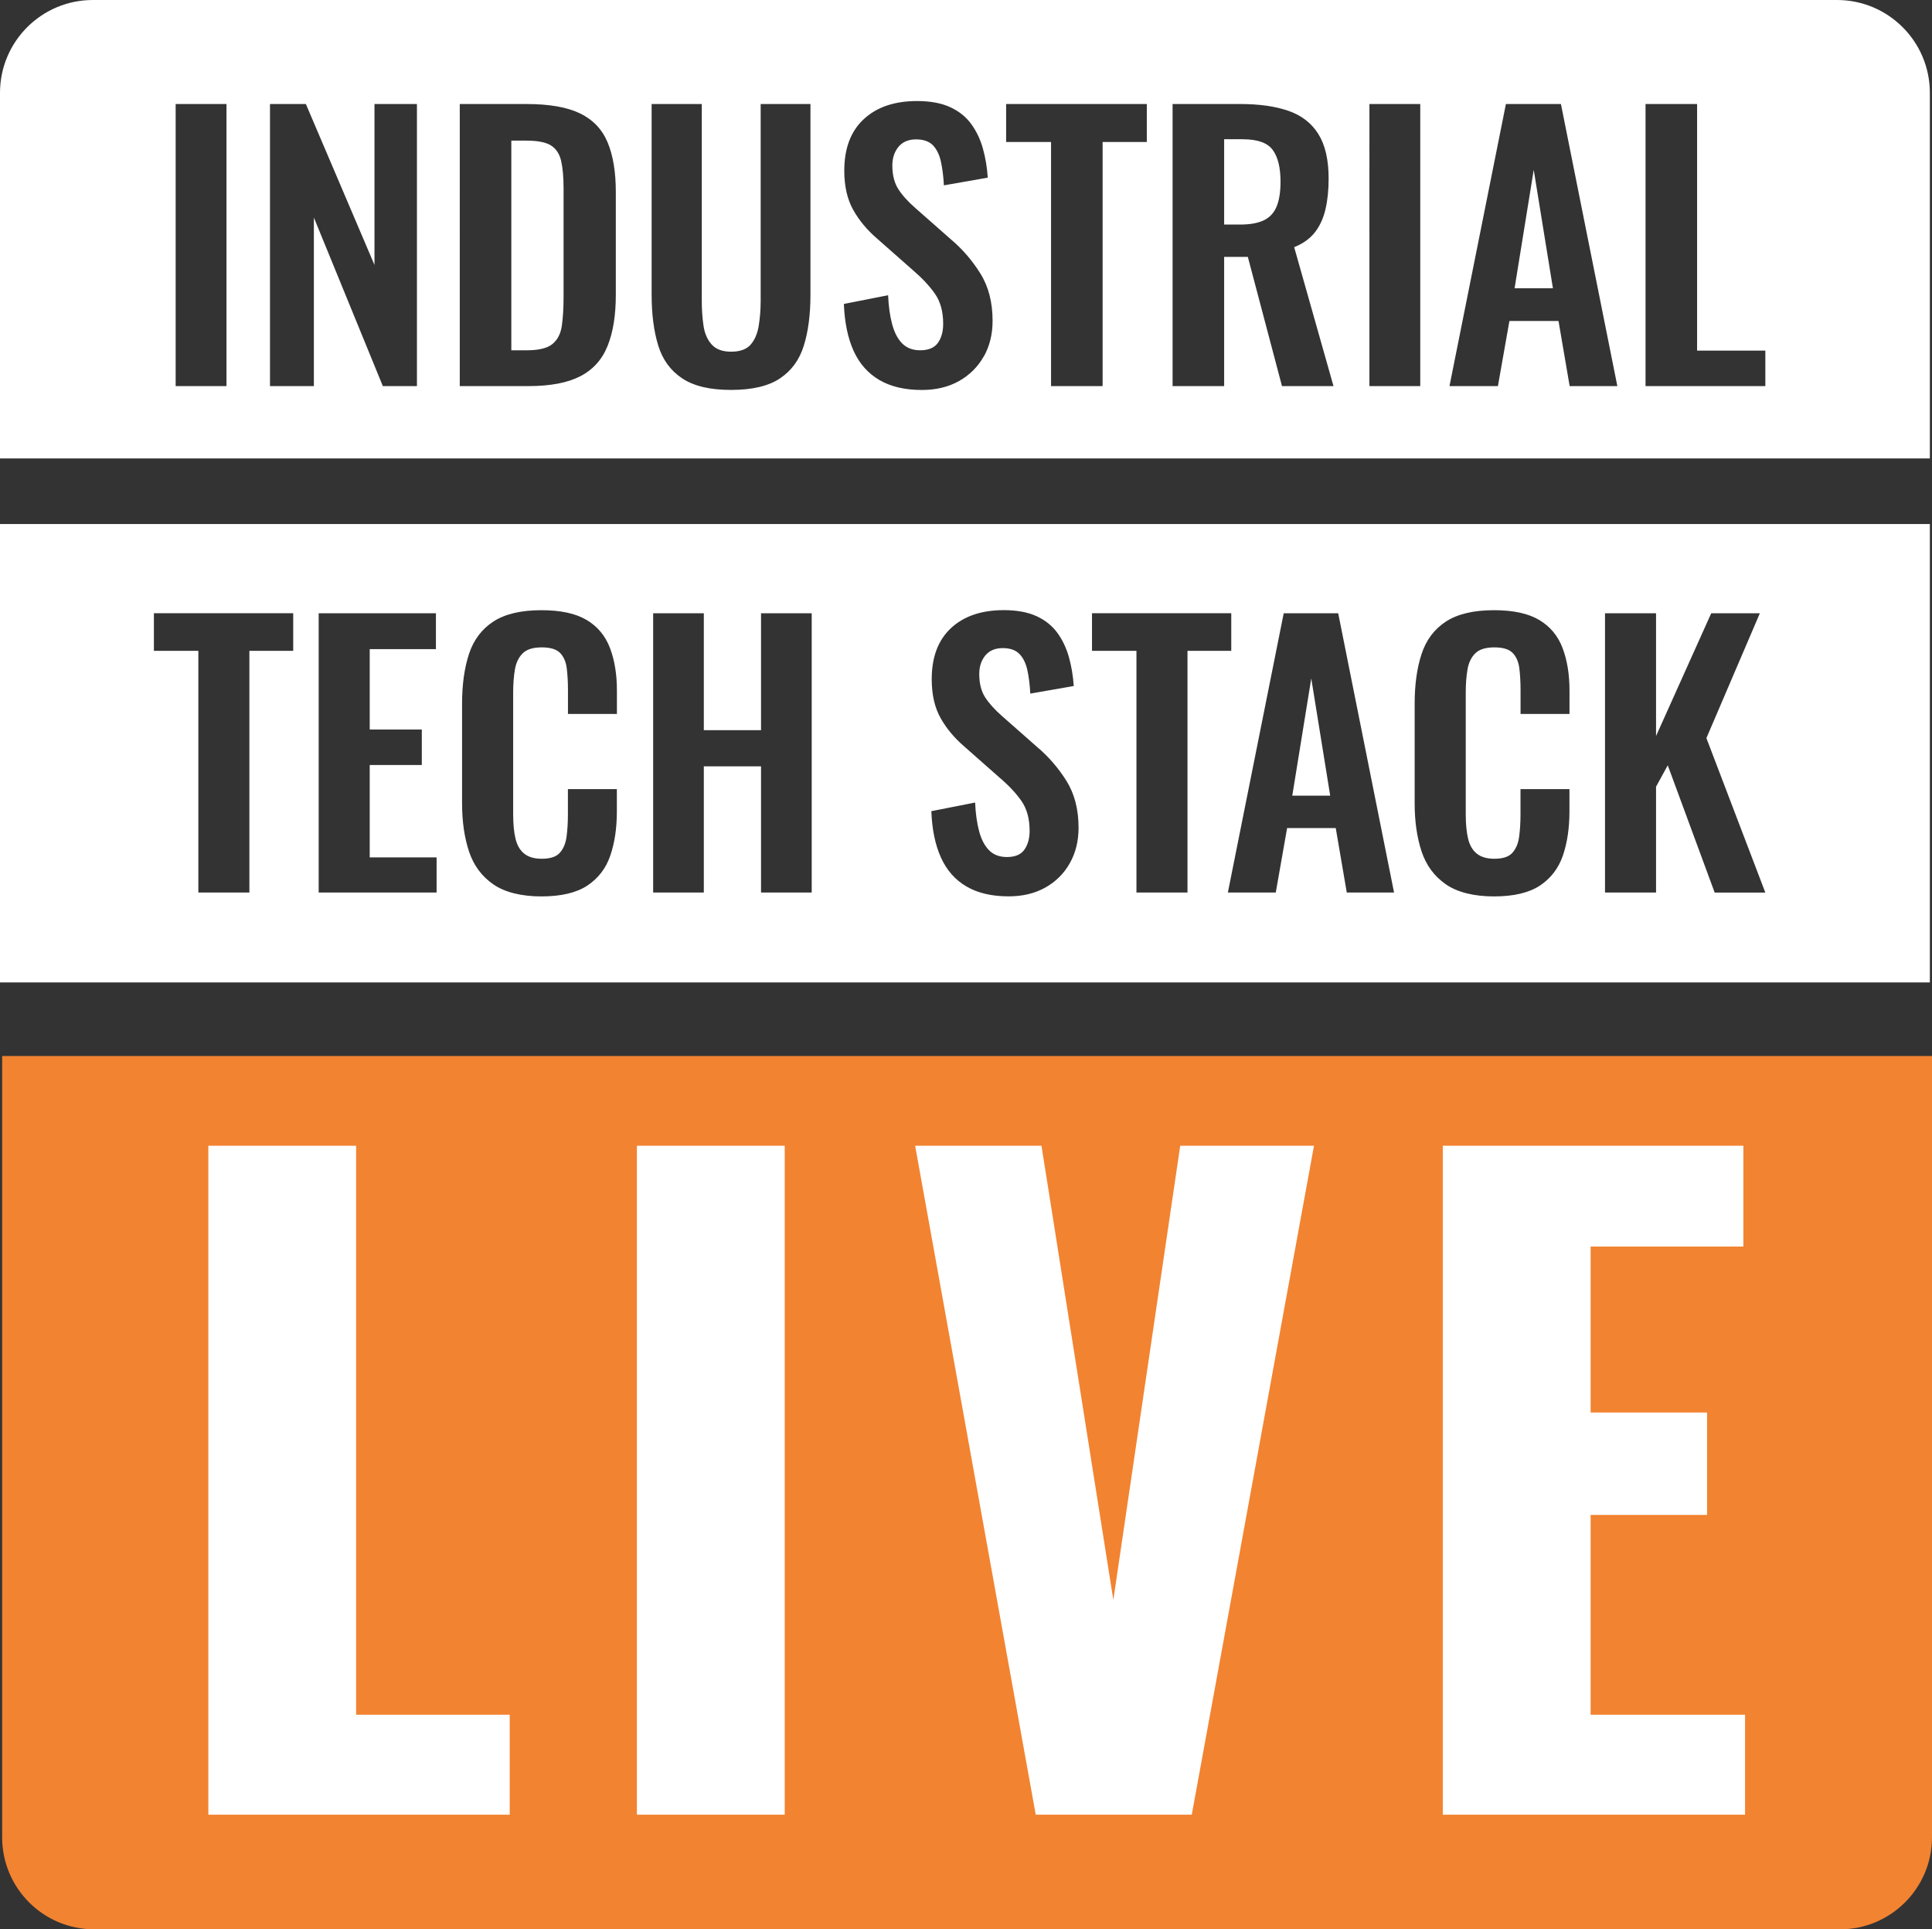
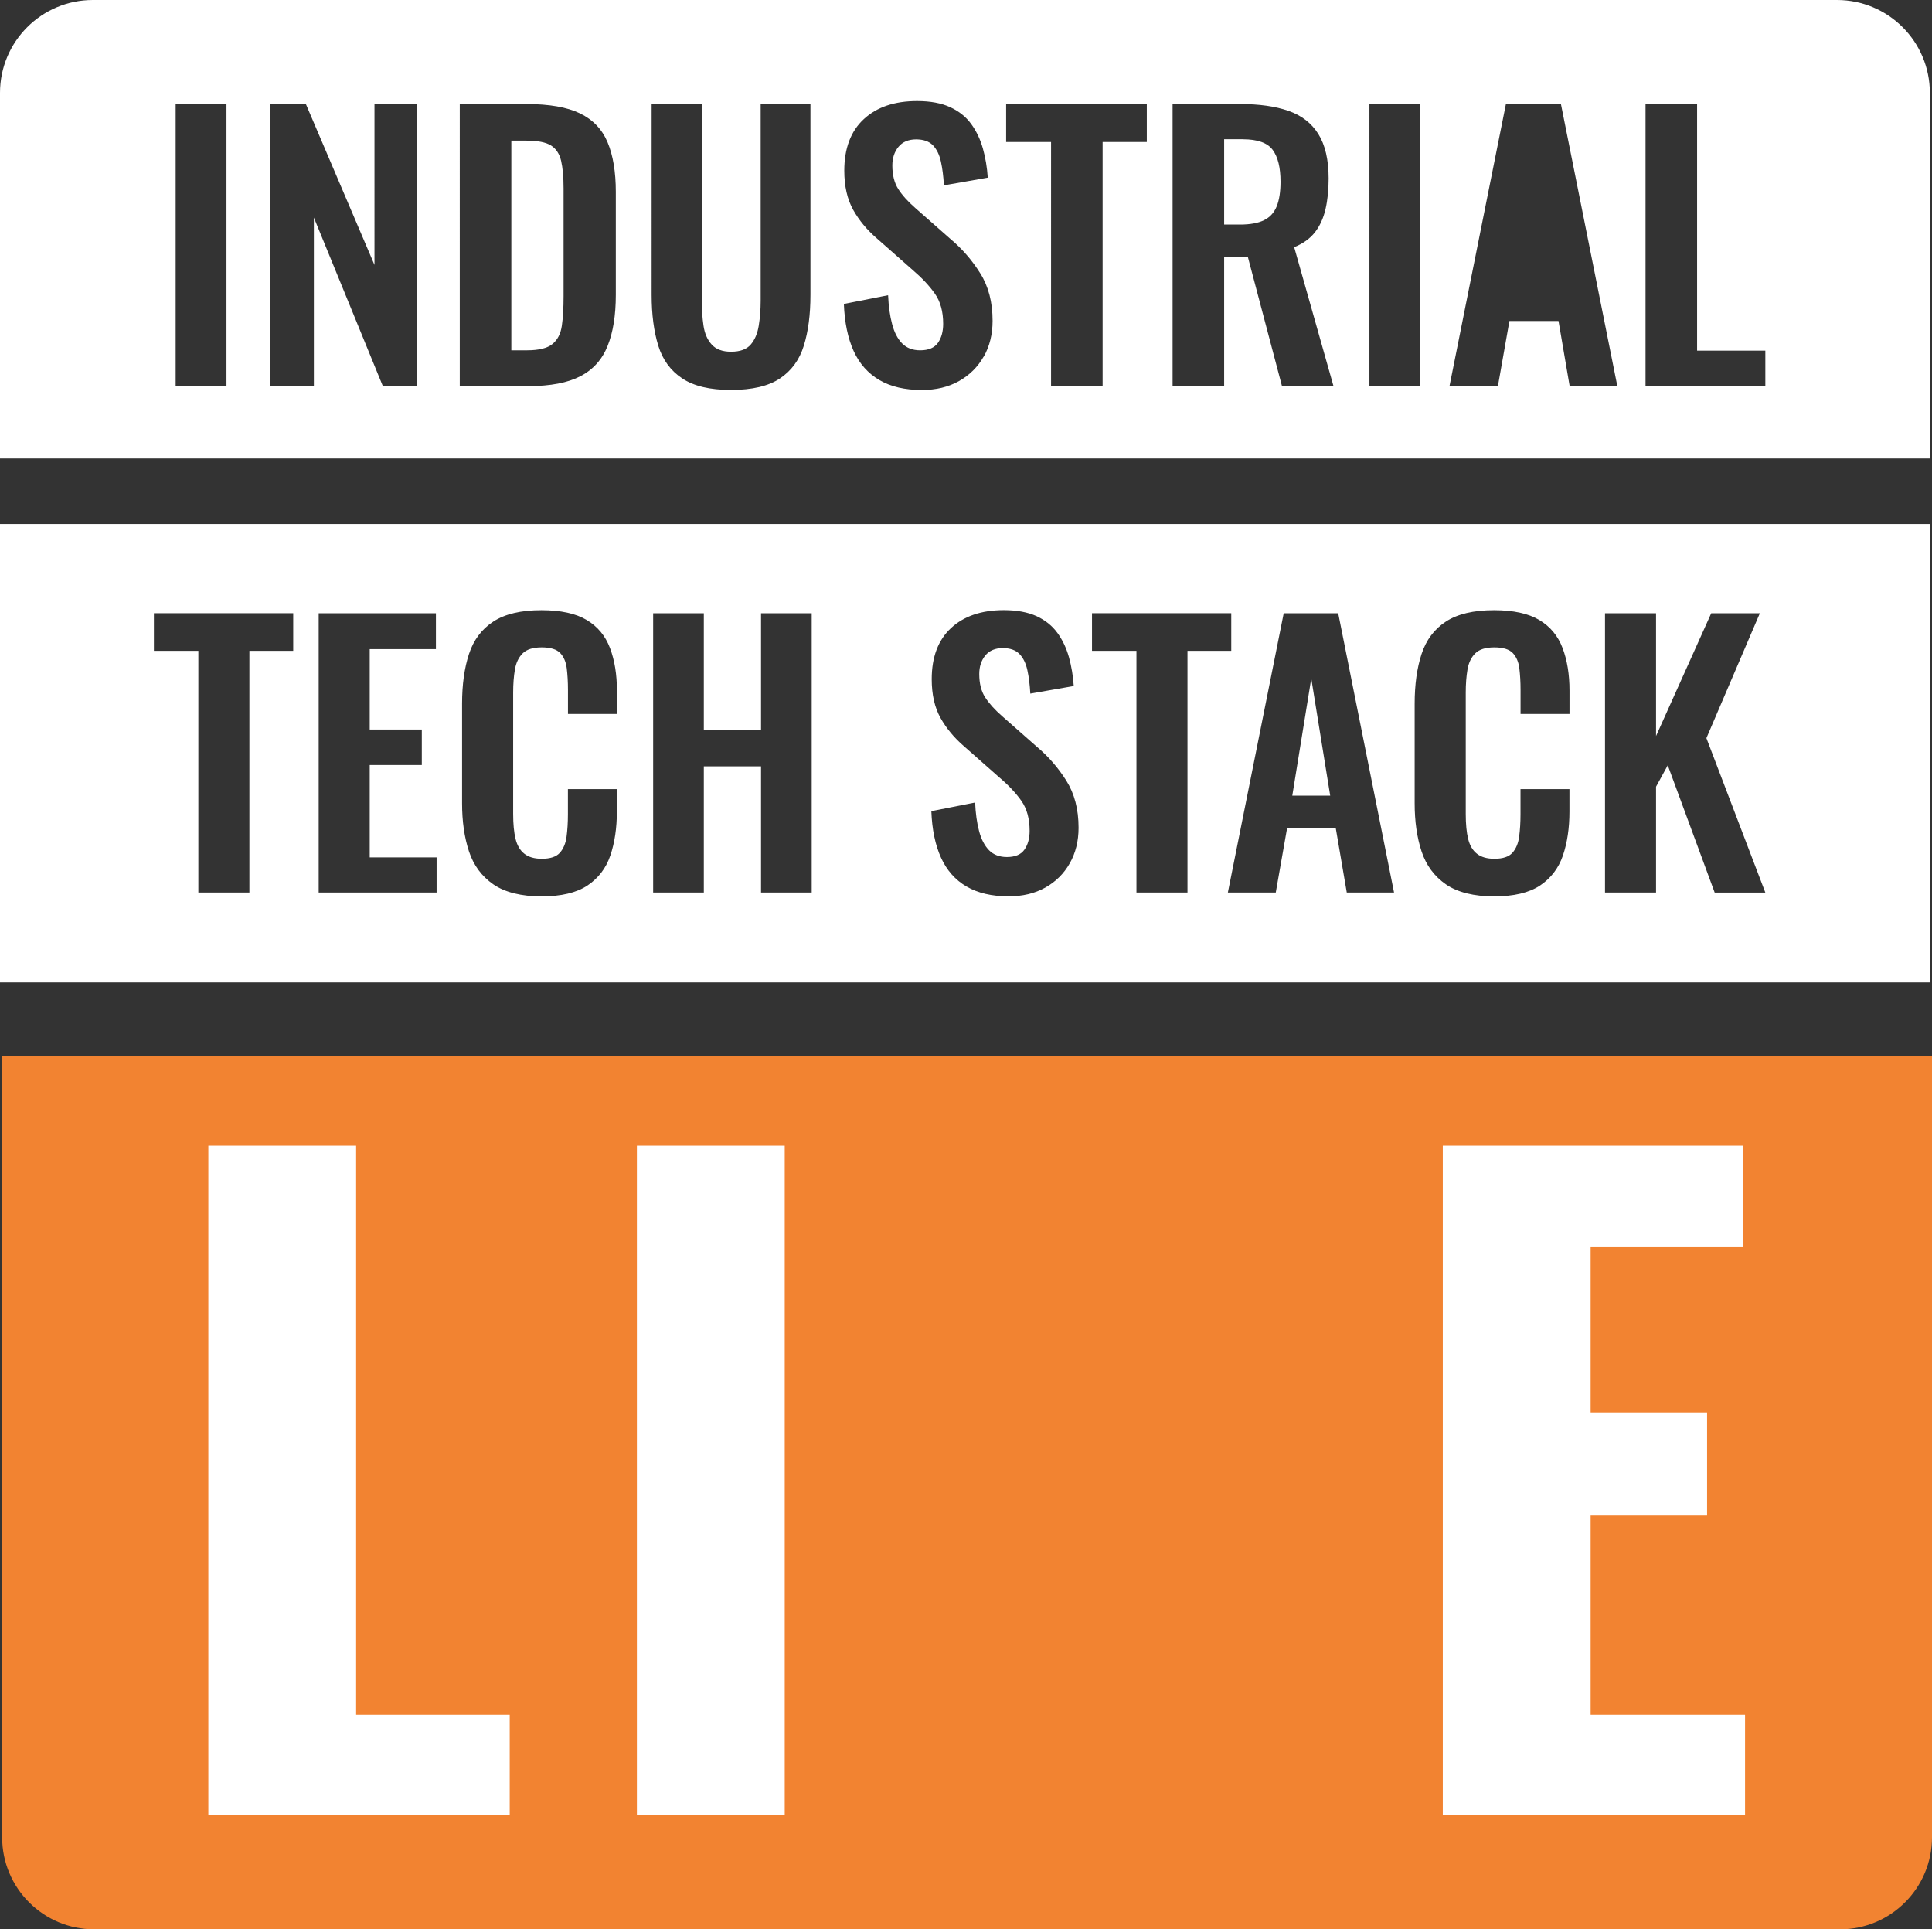
<svg xmlns="http://www.w3.org/2000/svg" id="Layer_2" viewBox="0 0 369.45 368.92">
  <rect x="0" y="0" width="369.45" height="368.92" fill="#333333" stroke="none" />
  <defs>
    <style>.cls-1{fill:#fff;}.cls-2{fill:#f28331;}</style>
  </defs>
  <g id="Layer_1-2">
    <g>
      <path class="cls-1" d="M105.37,27.82c-.98-.62-2.55-.93-4.73-.93h-2.86v40.09h3c2.26,0,3.88-.4,4.86-1.2,.98-.8,1.58-1.96,1.8-3.5,.22-1.53,.33-3.41,.33-5.63v-20.64c0-2.17-.16-3.93-.47-5.26-.31-1.33-.96-2.31-1.93-2.93Z" />
      <path class="cls-1" d="M237.69,26.62h-3.6v16.32h3.06c1.91,0,3.43-.28,4.56-.83,1.13-.56,1.94-1.44,2.43-2.66,.49-1.22,.73-2.79,.73-4.7,0-2.71-.5-4.74-1.5-6.09-1-1.35-2.9-2.03-5.69-2.03Z" />
-       <polygon class="cls-1" points="289.63 55.12 296.96 55.12 293.29 32.48 289.63 55.12" />
      <path class="cls-1" d="M351.28,0H17.76C7.95,0,0,7.95,0,17.76V87.66H369.04V17.76c0-9.81-7.95-17.76-17.76-17.76ZM43.31,73.83h-9.72V19.89h9.72v53.94Zm36.43,0h-6.53l-13.19-32.23v32.23h-8.39V19.89h6.86l13.12,30.77V19.89h8.12v53.94Zm38.02-17.45c0,3.91-.52,7.16-1.57,9.76-1.04,2.6-2.77,4.53-5.19,5.79-2.42,1.26-5.74,1.9-9.96,1.9h-13.12V19.89h12.72c4.39,0,7.83,.6,10.29,1.8,2.46,1.2,4.22,3.04,5.26,5.53,1.04,2.49,1.57,5.64,1.57,9.46v19.71Zm37.22,0c0,3.77-.42,7.01-1.27,9.72-.84,2.71-2.36,4.79-4.56,6.26s-5.32,2.2-9.36,2.2-7.1-.73-9.32-2.2-3.75-3.55-4.59-6.26c-.84-2.71-1.27-5.95-1.27-9.72V19.89h9.59V57.52c0,1.69,.11,3.27,.33,4.76,.22,1.49,.74,2.69,1.57,3.6,.82,.91,2.05,1.37,3.7,1.37,1.73,0,2.98-.46,3.76-1.37,.78-.91,1.29-2.11,1.53-3.6,.24-1.49,.37-3.07,.37-4.76V19.89h9.52V56.38Zm33.13,11.79c-1.13,2-2.71,3.56-4.73,4.7-2.02,1.13-4.38,1.7-7.09,1.7-3.24,0-5.95-.63-8.12-1.9-2.17-1.27-3.82-3.12-4.93-5.56-1.11-2.44-1.73-5.44-1.87-8.99l8.46-1.67c.09,2.09,.34,3.93,.77,5.53,.42,1.6,1.07,2.83,1.93,3.7,.87,.87,2.01,1.3,3.43,1.3,1.6,0,2.73-.48,3.4-1.43,.67-.95,1-2.17,1-3.63,0-2.35-.53-4.28-1.6-5.79-1.06-1.51-2.49-3.02-4.26-4.53l-6.79-5.99c-1.91-1.64-3.43-3.47-4.56-5.49-1.13-2.02-1.7-4.52-1.7-7.49,0-4.26,1.24-7.55,3.73-9.85,2.49-2.31,5.88-3.46,10.19-3.46,2.53,0,4.64,.39,6.33,1.17,1.69,.78,3.03,1.85,4.03,3.23,1,1.38,1.74,2.94,2.23,4.69,.49,1.75,.8,3.61,.93,5.56l-8.39,1.47c-.09-1.69-.28-3.2-.57-4.53-.29-1.33-.8-2.37-1.53-3.13-.73-.75-1.81-1.13-3.23-1.13s-2.59,.48-3.36,1.43c-.78,.96-1.17,2.14-1.17,3.56,0,1.82,.38,3.32,1.13,4.5,.75,1.18,1.84,2.39,3.26,3.63l6.73,5.93c2.22,1.86,4.12,4.05,5.69,6.56,1.58,2.51,2.36,5.54,2.36,9.09,0,2.58-.57,4.86-1.7,6.86Zm31.2-41.02h-8.46v46.68h-9.86V27.15h-8.59v-7.26h26.9v7.26Zm25.84,46.68l-6.53-24.71h-4.53v24.71h-9.86V19.89h12.92c3.64,0,6.72,.43,9.22,1.3,2.51,.87,4.42,2.34,5.73,4.43,1.31,2.09,1.97,4.93,1.97,8.52,0,2.18-.2,4.13-.6,5.86-.4,1.73-1.08,3.21-2.03,4.43-.96,1.22-2.28,2.16-3.96,2.83l7.52,26.57h-9.86Zm26.44,0h-9.72V19.89h9.72v53.94Zm28.57,0l-2.13-12.45h-9.39l-2.2,12.45h-9.26l10.79-53.94h10.52l10.79,53.94h-9.12Zm37.42,0h-22.91V19.89h9.86v47.15h13.05v6.79Z" />
    </g>
    <g>
      <polygon class="cls-1" points="247.12 152.14 254.37 152.14 250.75 129.73 247.12 152.14" />
      <path class="cls-1" d="M0,100.2v87.66H369.04V100.2H0Zm56.06,24.25h-8.37v46.22h-9.76v-46.22h-8.5v-7.19h26.64v7.19Zm27.43,46.22h-22.55v-53.4h22.42v6.86h-12.66v15.36h9.96v6.79h-9.96v17.67h12.79v6.72Zm34.48-34.15h-9.36v-4.62c0-1.49-.08-2.86-.23-4.09-.15-1.23-.57-2.21-1.25-2.93-.68-.72-1.86-1.09-3.53-1.09s-2.89,.38-3.66,1.15c-.77,.77-1.26,1.8-1.48,3.1-.22,1.3-.33,2.76-.33,4.39v23.21c0,1.93,.15,3.53,.46,4.78,.31,1.25,.87,2.2,1.68,2.83,.81,.64,1.92,.96,3.33,.96,1.63,0,2.78-.38,3.46-1.15,.68-.77,1.11-1.79,1.28-3.07s.26-2.7,.26-4.29v-4.81h9.36v4.29c0,3.16-.42,5.97-1.25,8.41s-2.3,4.35-4.38,5.74c-2.09,1.38-5.02,2.08-8.8,2.08s-6.98-.77-9.2-2.31c-2.22-1.54-3.77-3.64-4.65-6.3-.88-2.66-1.32-5.72-1.32-9.2v-19.05c0-3.65,.44-6.81,1.32-9.49,.88-2.68,2.43-4.75,4.65-6.2,2.22-1.45,5.29-2.18,9.2-2.18,3.69,0,6.58,.63,8.67,1.88,2.09,1.25,3.57,3.04,4.45,5.37,.88,2.33,1.32,5.03,1.32,8.11v4.48Zm37.25,34.15h-9.69v-24.13h-10.94v24.13h-9.69v-53.4h9.69v22.35h10.94v-22.35h9.69v53.4Zm49.35-5.6c-1.12,1.98-2.68,3.53-4.68,4.65-2,1.12-4.34,1.68-7.02,1.68-3.21,0-5.89-.63-8.04-1.88-2.15-1.25-3.78-3.09-4.88-5.51-1.1-2.42-1.72-5.38-1.85-8.9l8.37-1.65c.09,2.07,.34,3.89,.76,5.47,.42,1.58,1.06,2.8,1.91,3.66s1.99,1.29,3.4,1.29c1.58,0,2.7-.47,3.36-1.42,.66-.94,.99-2.14,.99-3.59,0-2.33-.53-4.24-1.58-5.74-1.05-1.49-2.46-2.99-4.22-4.48l-6.72-5.93c-1.89-1.63-3.4-3.44-4.52-5.44-1.12-2-1.68-4.47-1.68-7.42,0-4.22,1.23-7.47,3.69-9.76,2.46-2.28,5.82-3.43,10.09-3.43,2.51,0,4.59,.39,6.26,1.15,1.67,.77,3,1.84,3.99,3.2,.99,1.36,1.72,2.91,2.21,4.65,.48,1.74,.79,3.57,.92,5.51l-8.31,1.45c-.09-1.67-.27-3.17-.56-4.48-.29-1.32-.79-2.35-1.52-3.1-.73-.75-1.79-1.12-3.2-1.12s-2.56,.47-3.33,1.42c-.77,.95-1.15,2.12-1.15,3.53,0,1.8,.37,3.29,1.12,4.45,.75,1.16,1.82,2.36,3.23,3.59l6.66,5.87c2.2,1.85,4.08,4.01,5.64,6.49,1.56,2.48,2.34,5.48,2.34,9,0,2.55-.56,4.81-1.68,6.79Zm22.51,5.6h-9.76v-46.22h-8.5v-7.19h26.63v7.19h-8.37v46.22Zm30.46,0l-2.11-12.33h-9.3l-2.17,12.33h-9.16l10.68-53.4h10.42l10.68,53.4h-9.03Zm42.59-34.15h-9.36v-4.62c0-1.49-.08-2.86-.23-4.09-.15-1.23-.57-2.21-1.25-2.93-.68-.72-1.86-1.09-3.53-1.09s-2.89,.38-3.66,1.15c-.77,.77-1.26,1.8-1.48,3.1-.22,1.3-.33,2.76-.33,4.39v23.21c0,1.93,.15,3.53,.46,4.78,.31,1.25,.87,2.2,1.68,2.83,.81,.64,1.92,.96,3.33,.96,1.63,0,2.78-.38,3.46-1.15,.68-.77,1.11-1.79,1.28-3.07s.26-2.7,.26-4.29v-4.81h9.36v4.29c0,3.16-.42,5.97-1.25,8.41-.84,2.44-2.3,4.35-4.38,5.74-2.09,1.38-5.02,2.08-8.8,2.08s-6.98-.77-9.2-2.31c-2.22-1.54-3.77-3.64-4.65-6.3-.88-2.66-1.32-5.72-1.32-9.2v-19.05c0-3.65,.44-6.81,1.32-9.49,.88-2.68,2.43-4.75,4.65-6.2,2.22-1.45,5.29-2.18,9.2-2.18,3.69,0,6.58,.63,8.67,1.88,2.09,1.25,3.57,3.04,4.45,5.37,.88,2.33,1.32,5.03,1.32,8.11v4.48Zm27.76,34.15l-8.97-24.33-2.24,4.09v20.24h-9.76v-53.4h9.76v23.47l10.55-23.47h9.3l-10.22,23.87,11.27,29.54h-9.69Z" />
    </g>
    <path class="cls-2" d="M18,201.93H351.86c9.71,0,17.59,7.88,17.59,17.59v149.4H.41V219.52c0-9.71,7.88-17.59,17.59-17.59Z" transform="translate(369.86 570.85) rotate(180)" />
    <g>
      <path class="cls-1" d="M39.84,347v-127.91h28.26v108.8h29.37v19.11H39.84Z" />
      <path class="cls-1" d="M121.79,347v-127.91h28.27v127.91h-28.27Z" />
-       <path class="cls-1" d="M198.06,347l-23.06-127.91h24.16l13.74,86.85,12.79-86.85h25.58l-23.37,127.91h-29.85Z" />
      <path class="cls-1" d="M275.9,347v-127.91h57.48v19.27h-29.21v31.74h22.27v19.58h-22.27v38.21h29.53v19.11h-57.79Z" />
    </g>
  </g>
</svg>